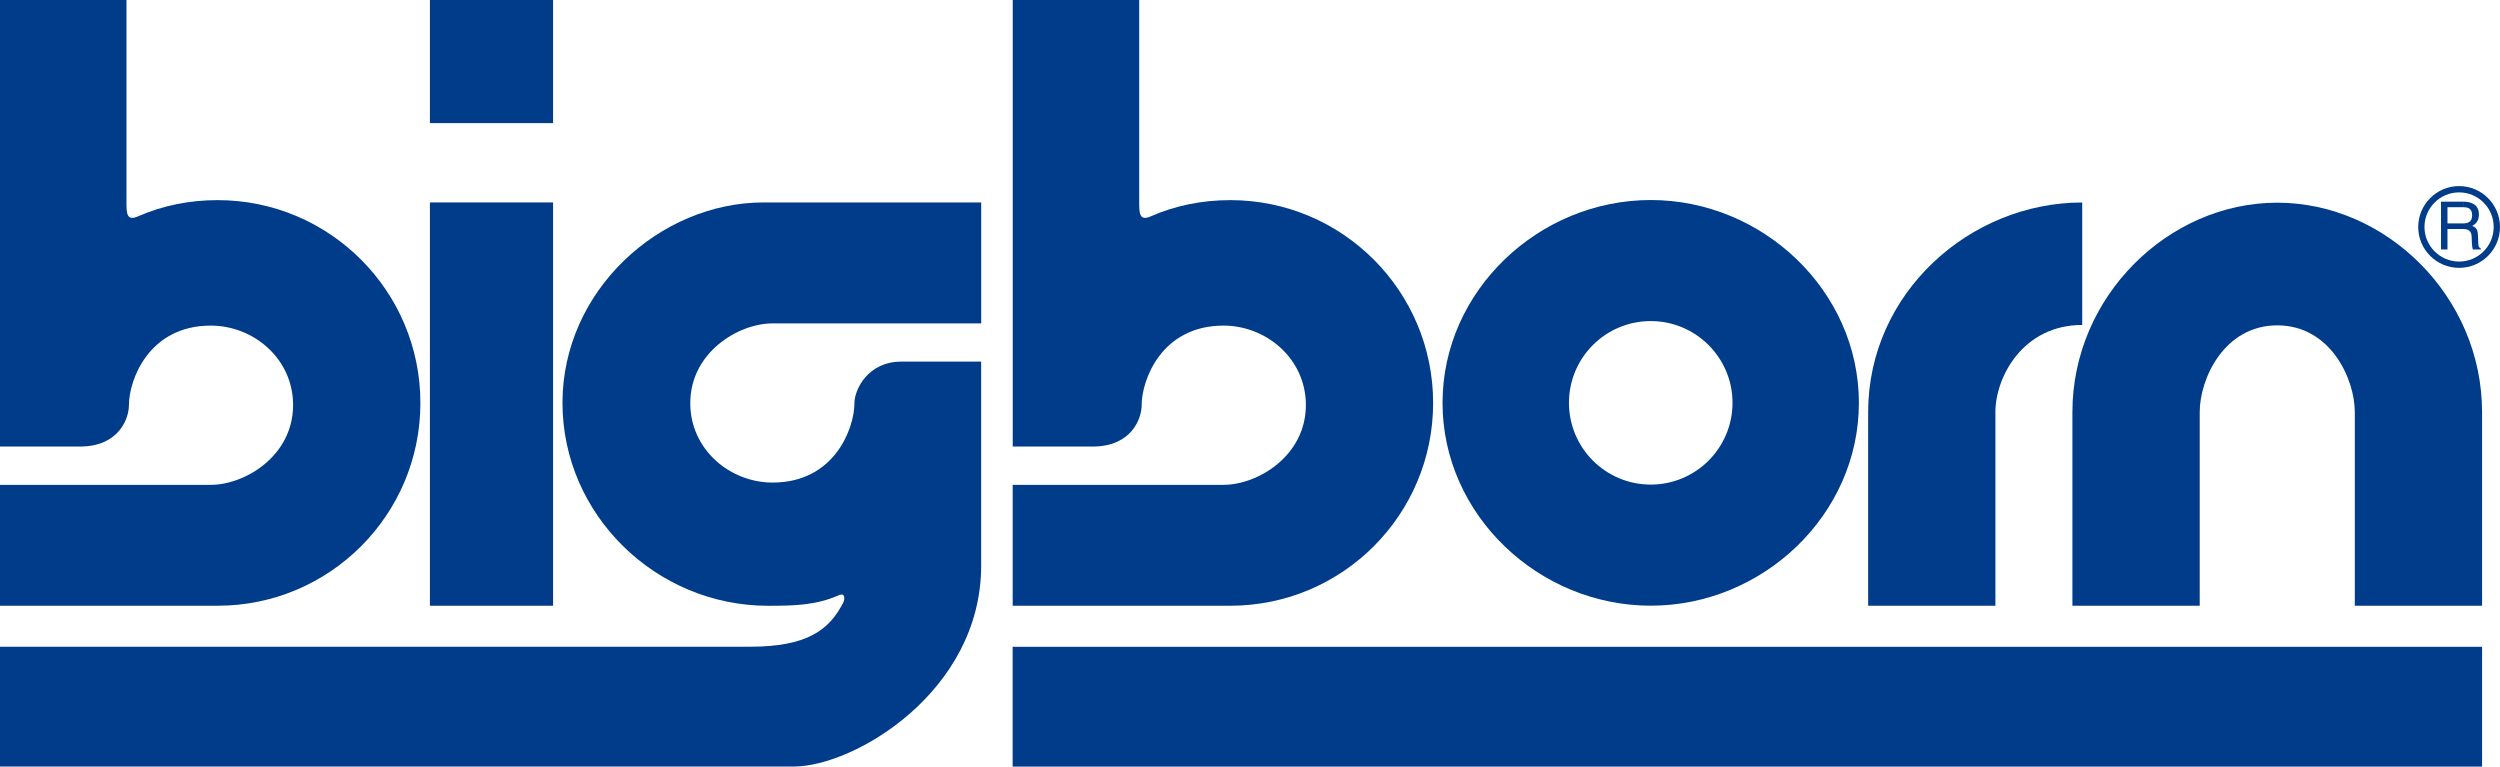
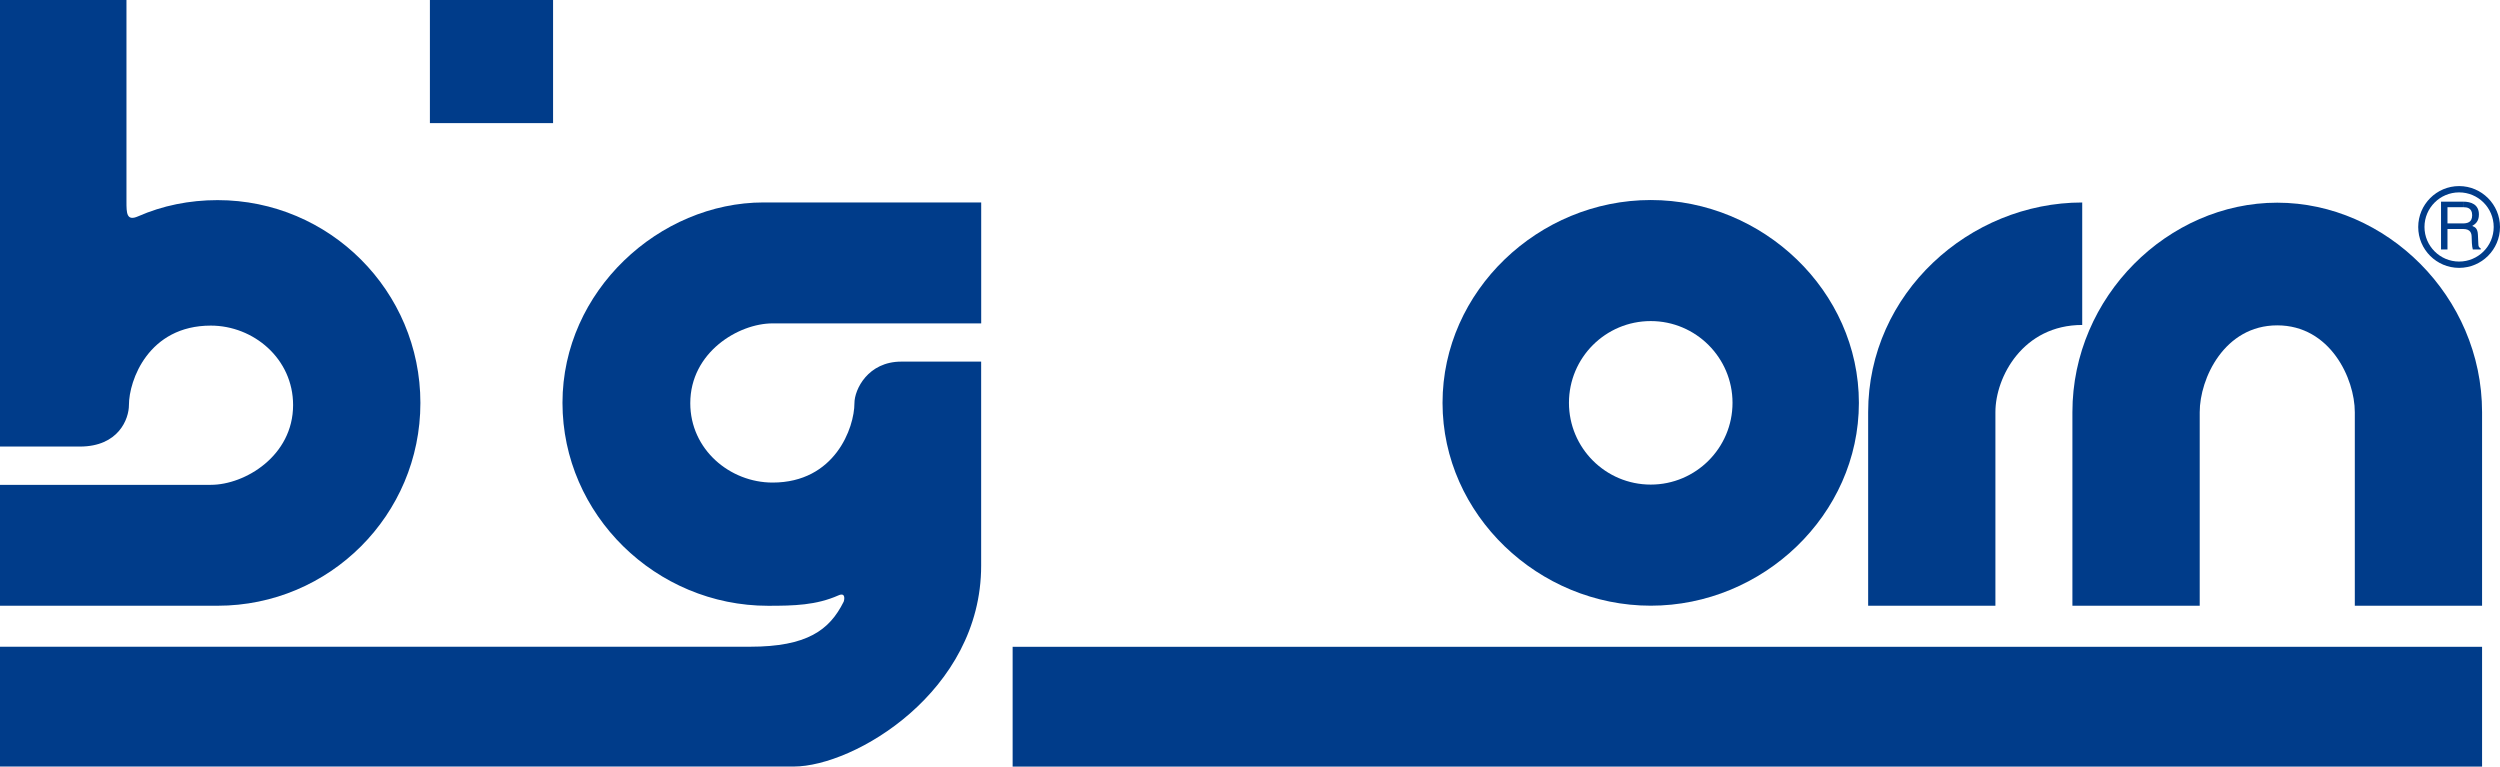
<svg xmlns="http://www.w3.org/2000/svg" id="_レイヤー_2" viewBox="0 0 507.44 155.61">
  <defs>
    <style>.cls-1{fill:#003c8a;stroke-width:0px;}</style>
  </defs>
  <g id="_レイヤー_1-2">
    <rect class="cls-1" x="205.54" y="131.28" width="298.26" height="24.32" />
-     <rect class="cls-1" x="87.26" y="41.09" width="25" height="81.86" />
    <rect class="cls-1" x="87.26" y="0" width="25" height="24.99" />
    <path class="cls-1" d="m422.65,41.1c-22.84,0-43.46,18.39-43.46,42.56v39.29h25.83v-39.29c0-7.19,5.63-17.7,17.62-17.7v-24.86Z" />
    <path class="cls-1" d="m462.23,41.14c22.09,0,41.57,19.02,41.57,42.52v39.29h-25.83v-39.29c0-6.82-4.99-17.62-15.74-17.62s-15.74,10.8-15.74,17.62v39.29h-25.84v-39.29c0-23.5,19.48-42.52,41.57-42.52" />
-     <path class="cls-1" d="m221.77,90.64c7.88,0,9.96-5.63,9.96-8.43,0-4.97,3.94-16.12,16.62-16.12,8.66,0,16.71,6.7,16.71,16.12,0,10.34-9.79,16.2-16.71,16.2h-42.8v24.54h44.17c22.73,0,41.17-18.43,41.17-41.16s-18.43-41.17-41.17-41.17c-5.73,0-11.21,1.12-16.14,3.29-2.35,1.04-2.35-.68-2.35-3.02V0h-25.67v90.64h16.21Z" />
    <path class="cls-1" d="m171.22,122.19c.14-.28.55-2.04-1.02-1.35-4.53,2.01-9.04,2.12-14.3,2.12-22.74,0-41.73-18.46-41.73-41.2s19.69-40.67,40.83-40.67h44.16v24.55h-42.35c-6.9,0-16.7,5.86-16.7,16.2,0,9.41,8.05,16.11,16.7,16.11,12.68,0,16.62-11.15,16.62-16.11,0-2.81,2.76-8.44,9.51-8.44h16.21v41.43c0,25.56-25.78,40.76-38.05,40.76H0v-24.32h152.22c11.6,0,16.15-3.38,19-9.09" />
    <path class="cls-1" d="m16.21,90.64c7.88,0,9.96-5.63,9.96-8.43,0-4.97,3.94-16.12,16.62-16.12,8.65,0,16.7,6.7,16.7,16.12,0,10.34-9.79,16.2-16.7,16.2H0v24.54h44.16c22.74,0,41.17-18.43,41.17-41.16s-18.44-41.17-41.17-41.17c-5.72,0-11.2,1.12-16.13,3.29-2.36,1.04-2.36-.68-2.36-3.02V0H0v90.64h16.21Z" />
    <path class="cls-1" d="m335.06,65.17c9.16,0,16.6,7.44,16.6,16.59s-7.43,16.6-16.6,16.6-16.6-7.44-16.6-16.6,7.43-16.59,16.6-16.59v-24.57c-22.74,0-42.26,18.43-42.26,41.17s19.52,41.17,42.26,41.17,42.25-18.43,42.25-41.17-19.51-41.17-42.25-41.17v24.57Z" />
    <path class="cls-1" d="m499.14,39.05c3.87,0,7.02,3.14,7.02,7.02s-3.15,7.02-7.02,7.02-7.03-3.15-7.03-7.02,3.15-7.02,7.03-7.02v-1.28c-4.58,0-8.3,3.73-8.3,8.31s3.72,8.29,8.3,8.29,8.3-3.72,8.3-8.29-3.72-8.31-8.3-8.31v1.28Z" />
    <path class="cls-1" d="m500.05,42.06c.65,0,1.74.12,1.74,1.62s-1.01,1.67-1.97,1.67h-3.04v-3.29h3.27l-.1-1.12h-4.48v9.7h1.31v-4.16h3.17c1.57,0,1.74.93,1.74,1.73,0,.36.04,1.84.23,2.43h1.6v-.22c-.4-.23-.47-.43-.48-.97l-.08-1.76c-.05-1.36-.6-1.6-1.16-1.83.62-.37,1.36-.9,1.36-2.32,0-2.06-1.6-2.61-3.2-2.61l.1,1.12Z" />
  </g>
</svg>